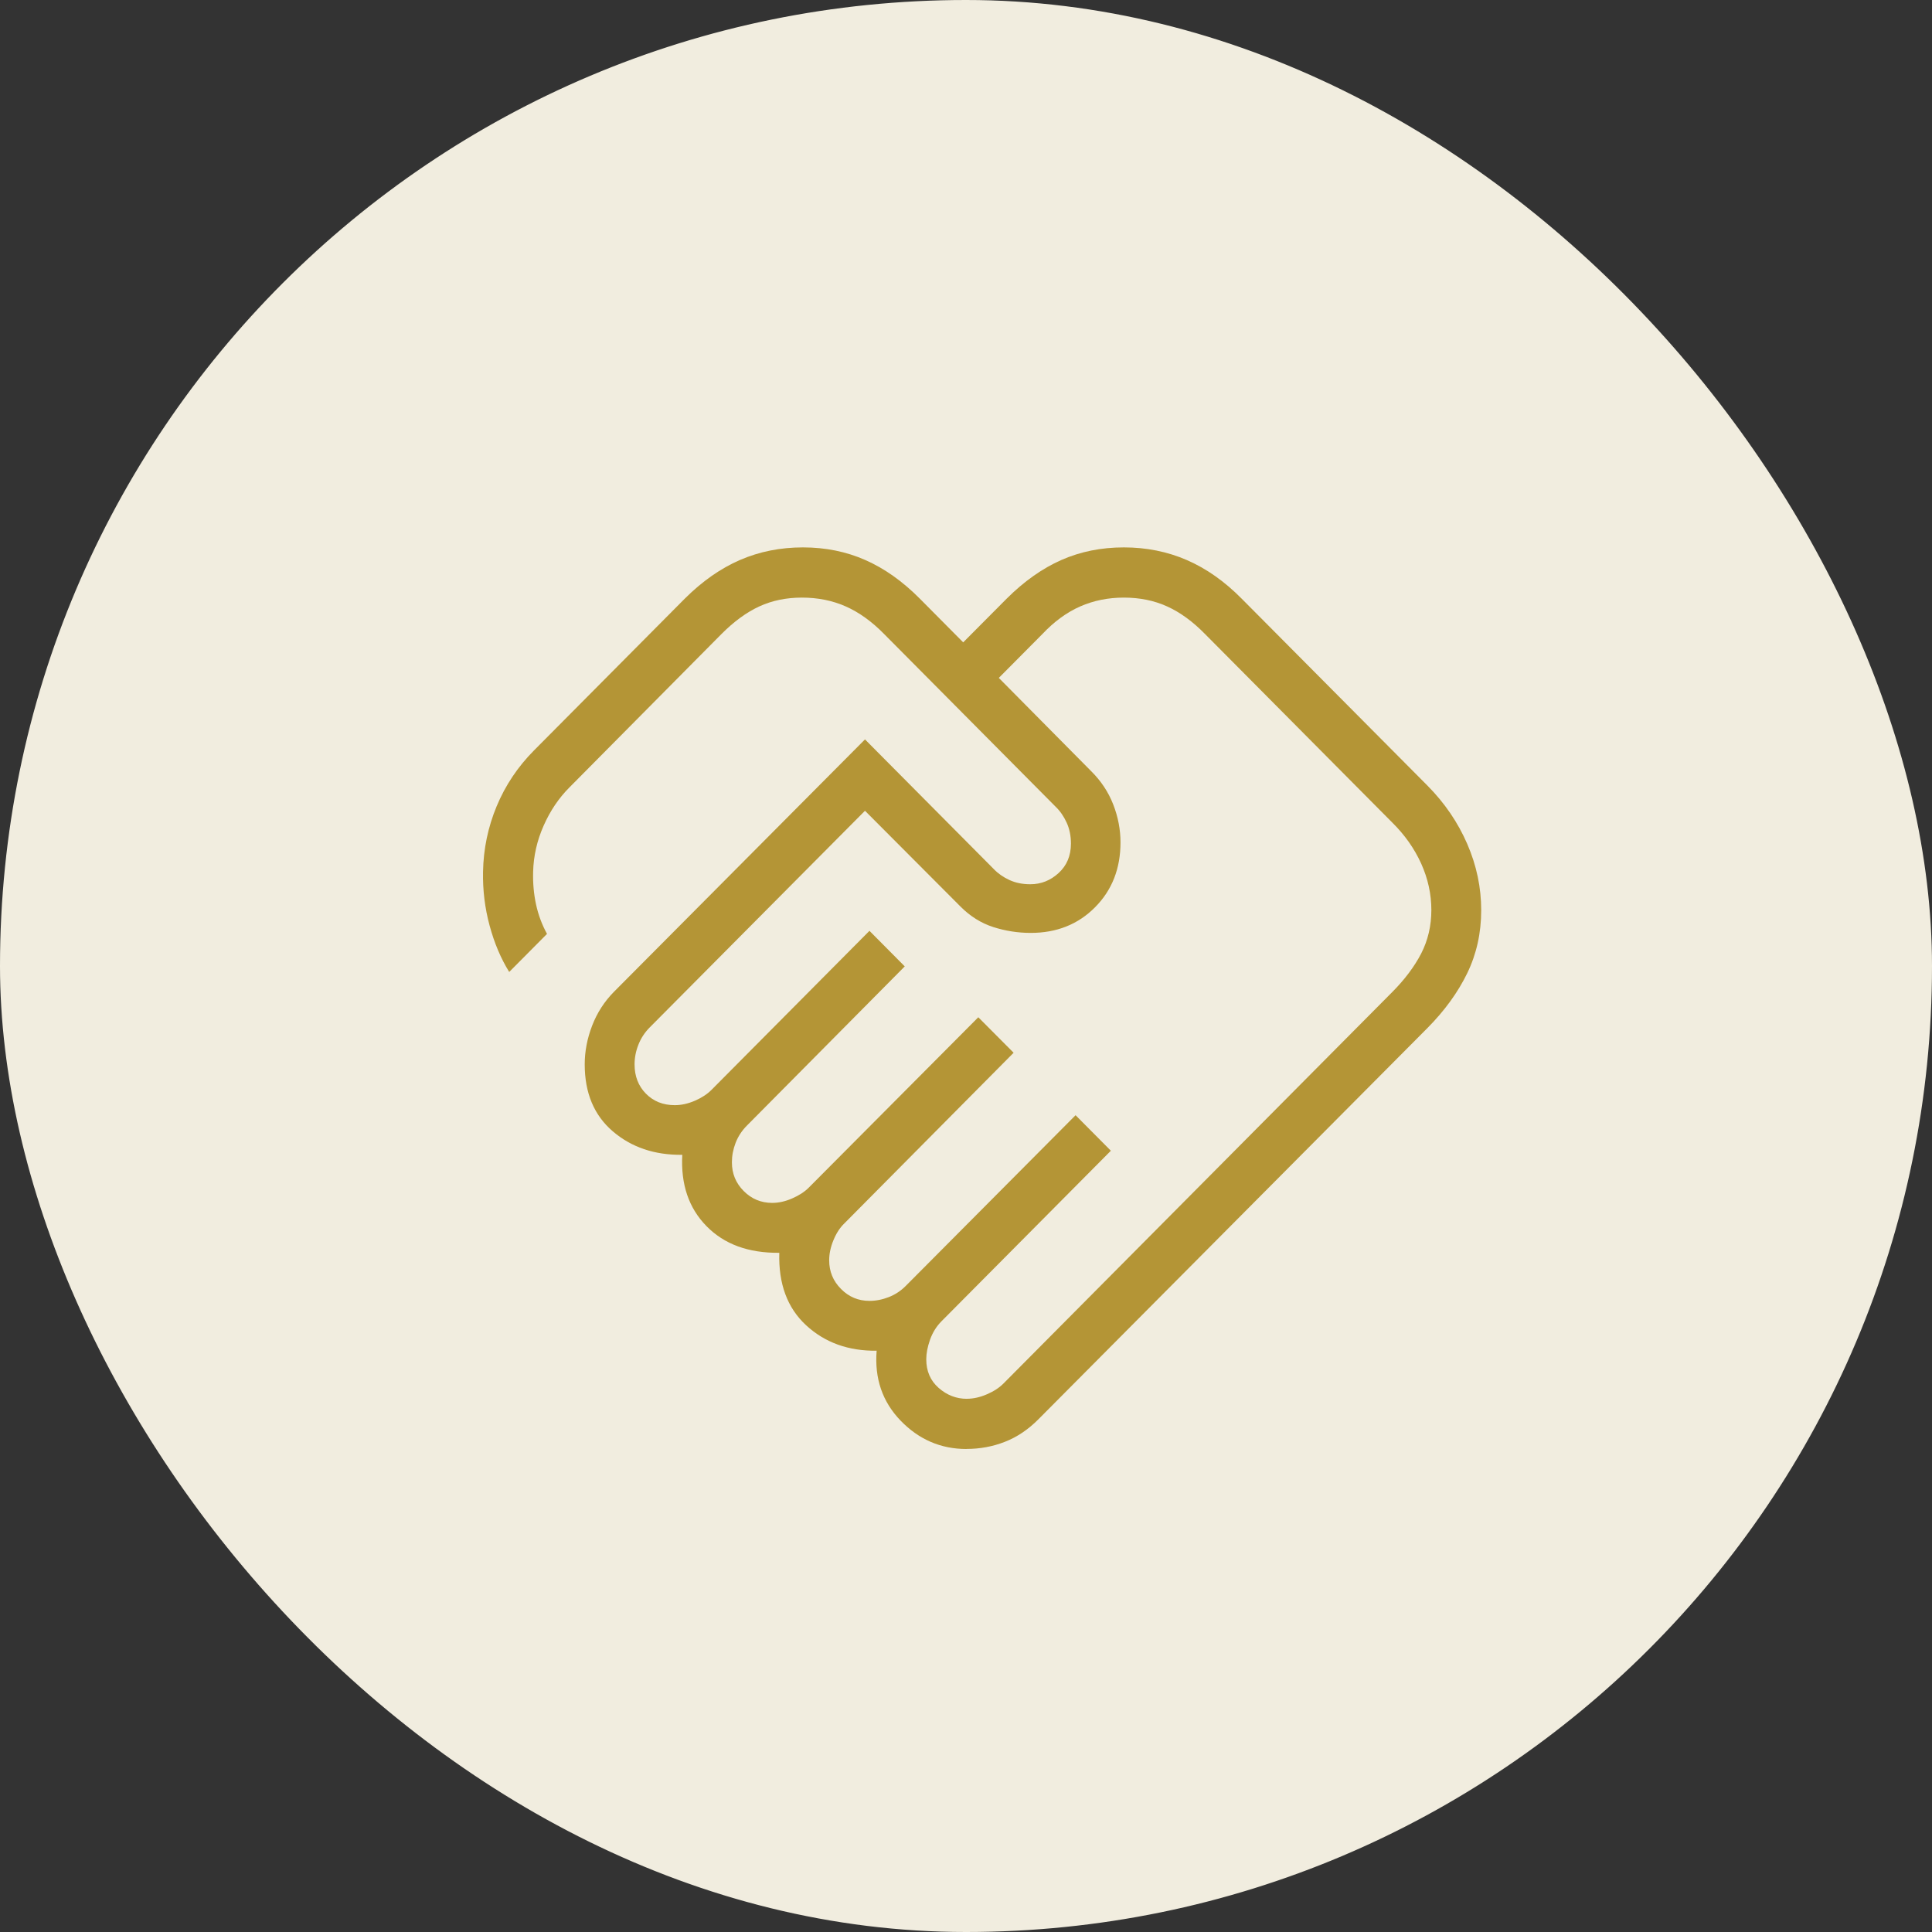
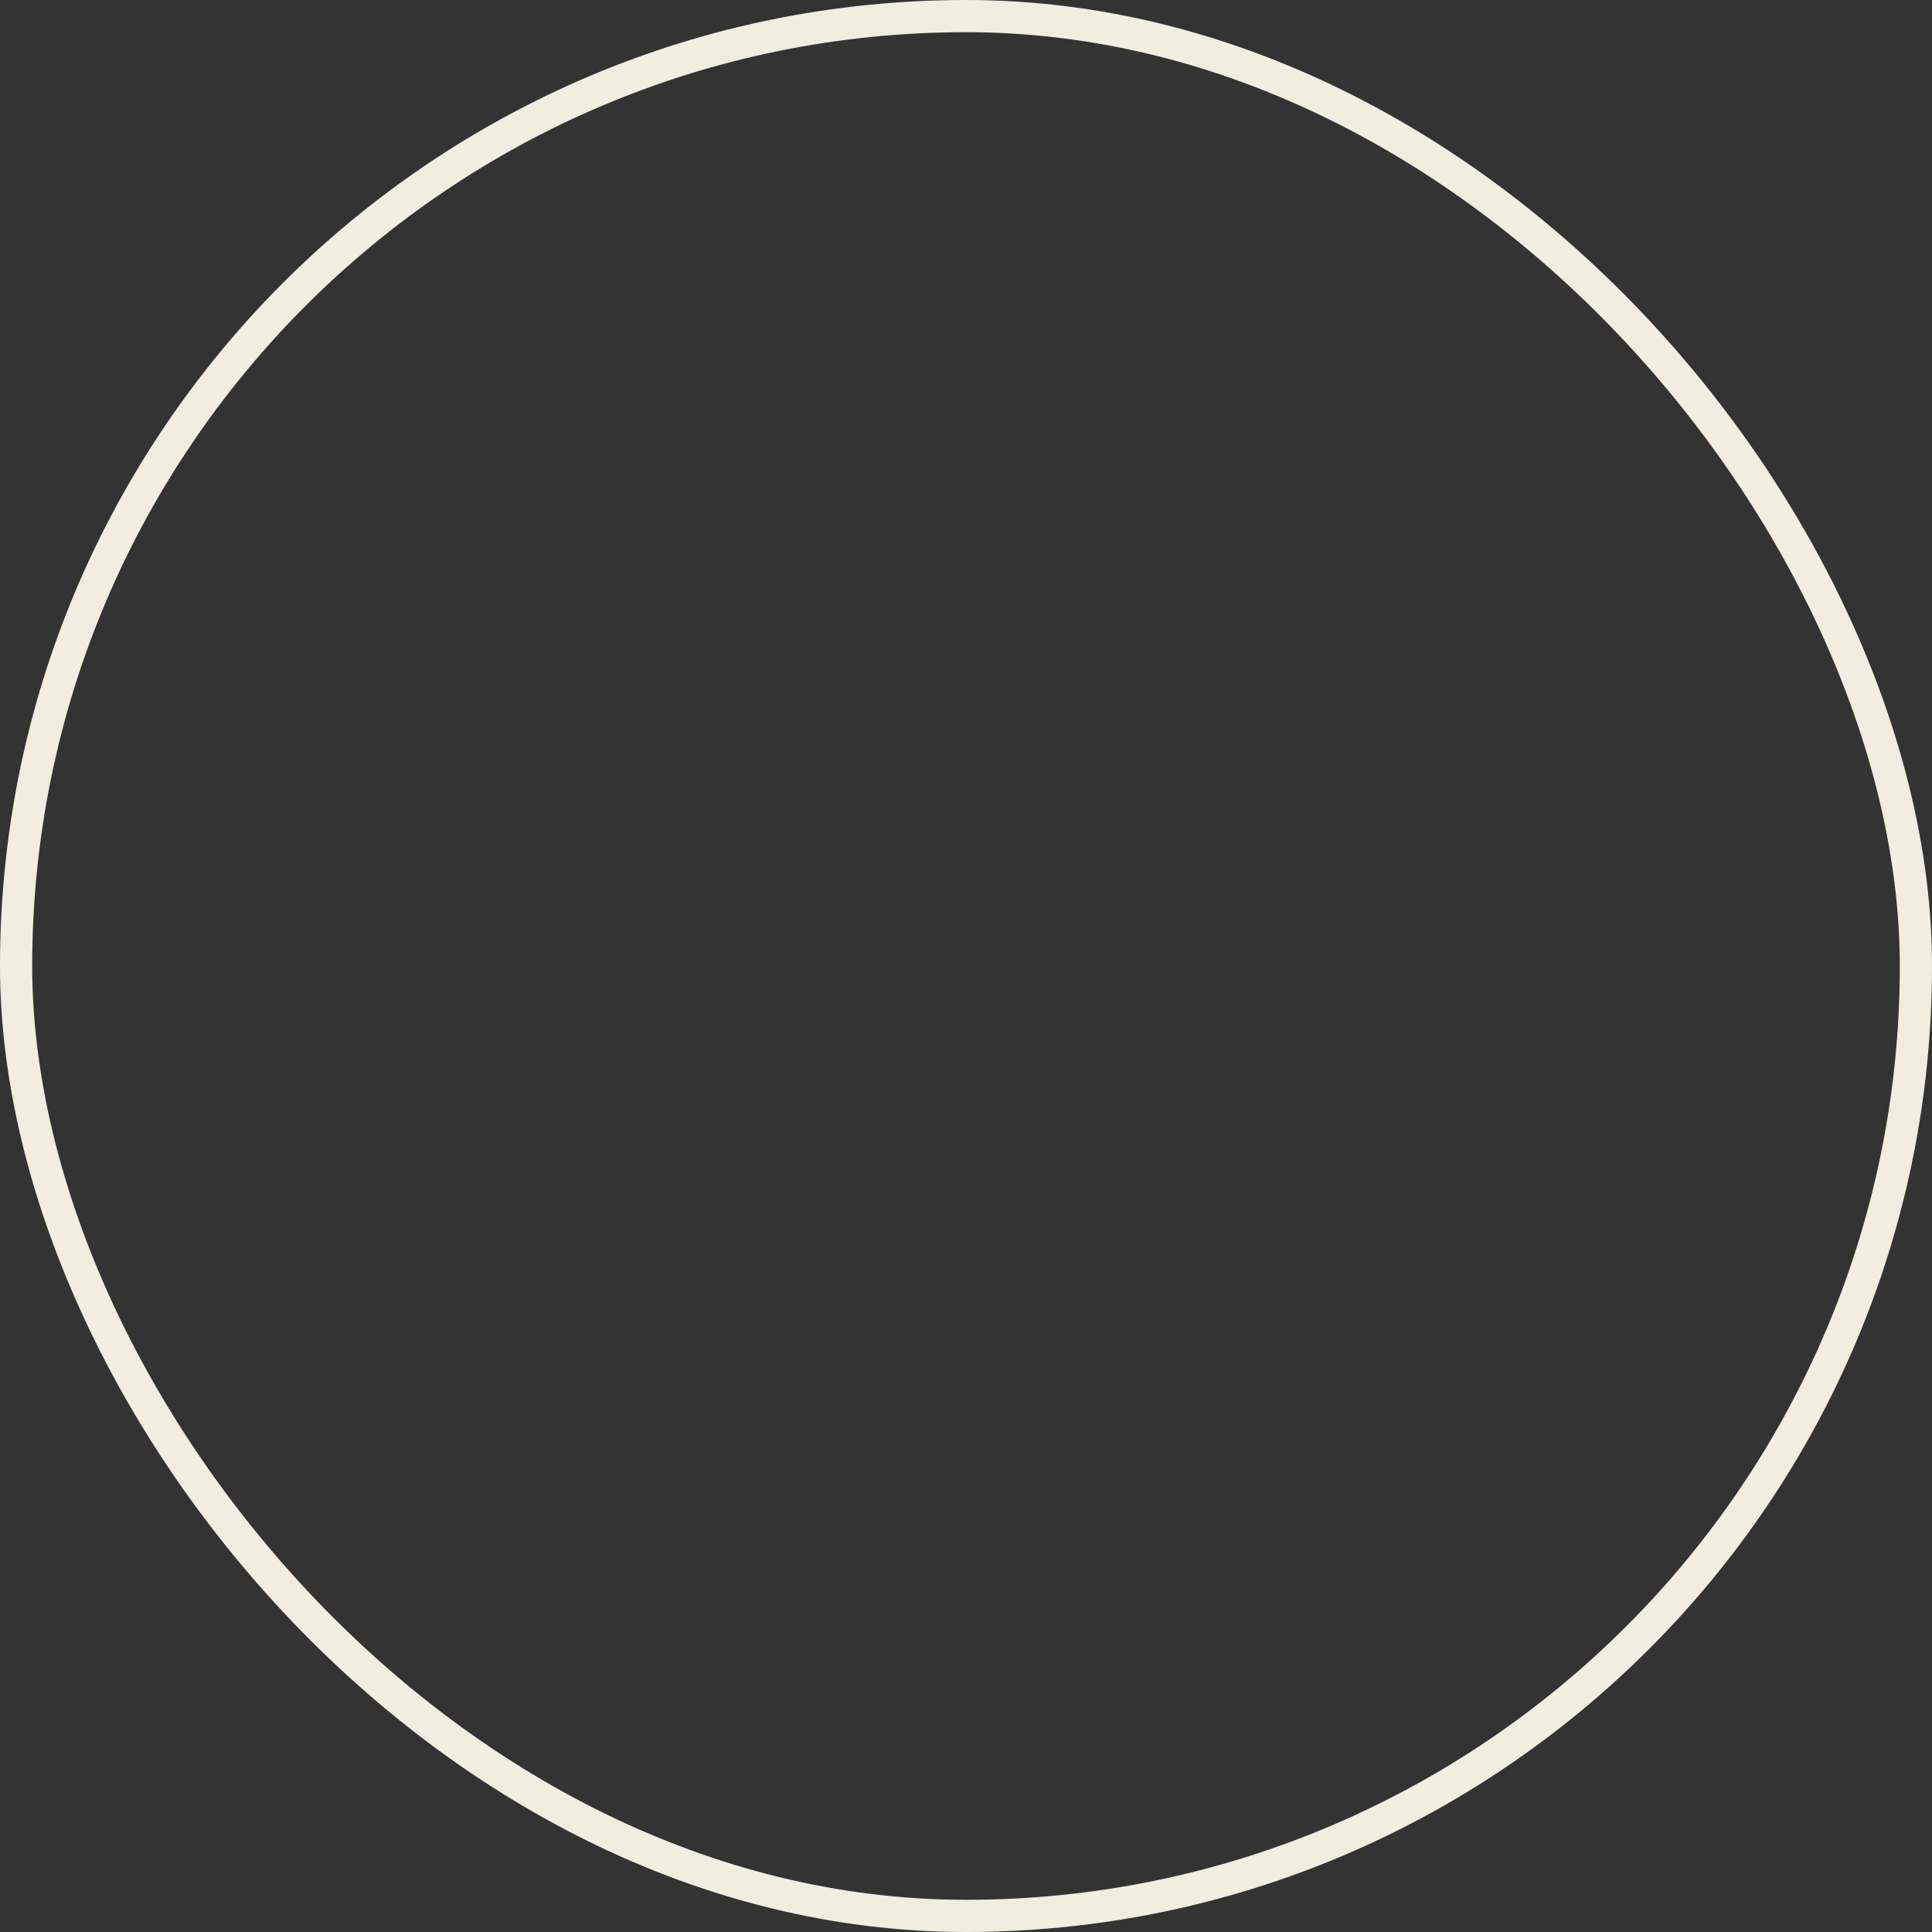
<svg xmlns="http://www.w3.org/2000/svg" width="60" height="60" viewBox="0 0 60 60" fill="none">
  <rect x="0" y="0" width="60" height="60" fill="#333333" stroke="none" />
-   <rect x="0.5" y="0.5" width="59" height="59" rx="29.5" fill="#F1EDDF" />
  <rect x="0.5" y="0.5" width="59" height="59" rx="29.5" stroke="#F1EDDF" />
-   <path d="M30.024 43.44C30.227 43.44 30.434 43.394 30.647 43.302C30.86 43.211 31.032 43.099 31.163 42.967L43.234 30.813C43.624 30.421 43.924 30.021 44.136 29.613C44.346 29.202 44.452 28.752 44.452 28.263C44.452 27.767 44.346 27.286 44.136 26.819C43.924 26.352 43.624 25.925 43.234 25.541L37.428 19.695C37.045 19.303 36.651 19.016 36.246 18.833C35.843 18.65 35.395 18.559 34.902 18.559C34.416 18.559 33.964 18.65 33.547 18.833C33.13 19.016 32.737 19.303 32.369 19.694L31.019 21.053L33.883 23.945C34.191 24.249 34.421 24.595 34.572 24.983C34.723 25.37 34.798 25.764 34.798 26.163C34.798 26.974 34.535 27.646 34.007 28.177C33.48 28.708 32.813 28.973 32.008 28.972C31.611 28.972 31.223 28.911 30.845 28.79C30.467 28.668 30.127 28.455 29.825 28.15L26.863 25.179L20.176 31.909C20.02 32.067 19.903 32.246 19.825 32.447C19.746 32.647 19.707 32.85 19.707 33.055C19.707 33.422 19.824 33.725 20.058 33.963C20.292 34.202 20.591 34.322 20.957 34.322C21.159 34.322 21.366 34.276 21.579 34.185C21.792 34.092 21.964 33.98 22.095 33.848L27.002 28.908L28.098 30.012L23.199 34.953C23.042 35.11 22.924 35.289 22.846 35.489C22.768 35.691 22.73 35.894 22.73 36.097C22.73 36.446 22.851 36.742 23.095 36.987C23.339 37.233 23.633 37.356 23.979 37.357C24.182 37.357 24.389 37.311 24.602 37.218C24.814 37.126 24.986 37.014 25.117 36.883L30.382 31.592L31.479 32.694L26.221 37.995C26.084 38.127 25.972 38.3 25.884 38.514C25.795 38.728 25.751 38.937 25.751 39.14C25.751 39.487 25.873 39.784 26.118 40.029C26.361 40.276 26.656 40.4 27.002 40.4C27.204 40.4 27.405 40.36 27.606 40.281C27.806 40.202 27.984 40.084 28.138 39.926L33.403 34.634L34.499 35.737L29.235 41.037C29.079 41.195 28.962 41.385 28.883 41.606C28.805 41.828 28.766 42.03 28.766 42.213C28.766 42.581 28.894 42.877 29.151 43.103C29.408 43.328 29.699 43.441 30.024 43.441M30.015 45C29.219 45 28.538 44.707 27.971 44.121C27.404 43.534 27.156 42.809 27.225 41.948C26.347 41.958 25.617 41.695 25.034 41.157C24.451 40.619 24.173 39.869 24.202 38.907C23.246 38.917 22.493 38.642 21.942 38.08C21.39 37.519 21.139 36.78 21.189 35.864C20.328 35.874 19.607 35.63 19.027 35.131C18.448 34.634 18.159 33.942 18.159 33.055C18.159 32.654 18.235 32.254 18.389 31.854C18.543 31.453 18.77 31.101 19.071 30.797L26.863 22.963L30.861 26.988C30.992 27.126 31.154 27.239 31.347 27.329C31.54 27.418 31.757 27.462 31.999 27.461C32.33 27.461 32.623 27.345 32.877 27.112C33.131 26.879 33.258 26.576 33.259 26.202C33.259 25.959 33.215 25.741 33.126 25.547C33.037 25.353 32.925 25.19 32.788 25.058L27.462 19.695C27.078 19.303 26.679 19.016 26.265 18.833C25.851 18.65 25.398 18.559 24.905 18.559C24.419 18.559 23.977 18.65 23.58 18.833C23.183 19.016 22.791 19.303 22.401 19.695L17.688 24.45C17.355 24.782 17.087 25.18 16.883 25.642C16.678 26.104 16.57 26.58 16.557 27.072C16.547 27.424 16.577 27.762 16.647 28.087C16.717 28.411 16.831 28.716 16.988 29.003L15.814 30.185C15.554 29.767 15.351 29.286 15.204 28.741C15.057 28.197 14.99 27.641 15.001 27.073C15.014 26.364 15.155 25.686 15.424 25.039C15.693 24.392 16.079 23.814 16.582 23.307L21.266 18.592C21.806 18.053 22.378 17.653 22.98 17.391C23.583 17.13 24.235 17 24.936 17C25.637 17 26.283 17.131 26.875 17.393C27.467 17.654 28.031 18.053 28.566 18.592L29.913 19.949L31.263 18.592C31.803 18.053 32.369 17.653 32.962 17.391C33.554 17.13 34.201 17 34.902 17C35.603 17 36.255 17.131 36.858 17.393C37.46 17.654 38.028 18.053 38.561 18.592L44.331 24.398C44.864 24.936 45.276 25.539 45.566 26.208C45.856 26.877 46.001 27.565 46 28.27C46 28.977 45.855 29.628 45.566 30.224C45.277 30.819 44.865 31.387 44.331 31.926L32.257 44.069C31.936 44.394 31.586 44.63 31.207 44.777C30.83 44.925 30.432 44.998 30.015 44.998" fill="#B49536" />
</svg>